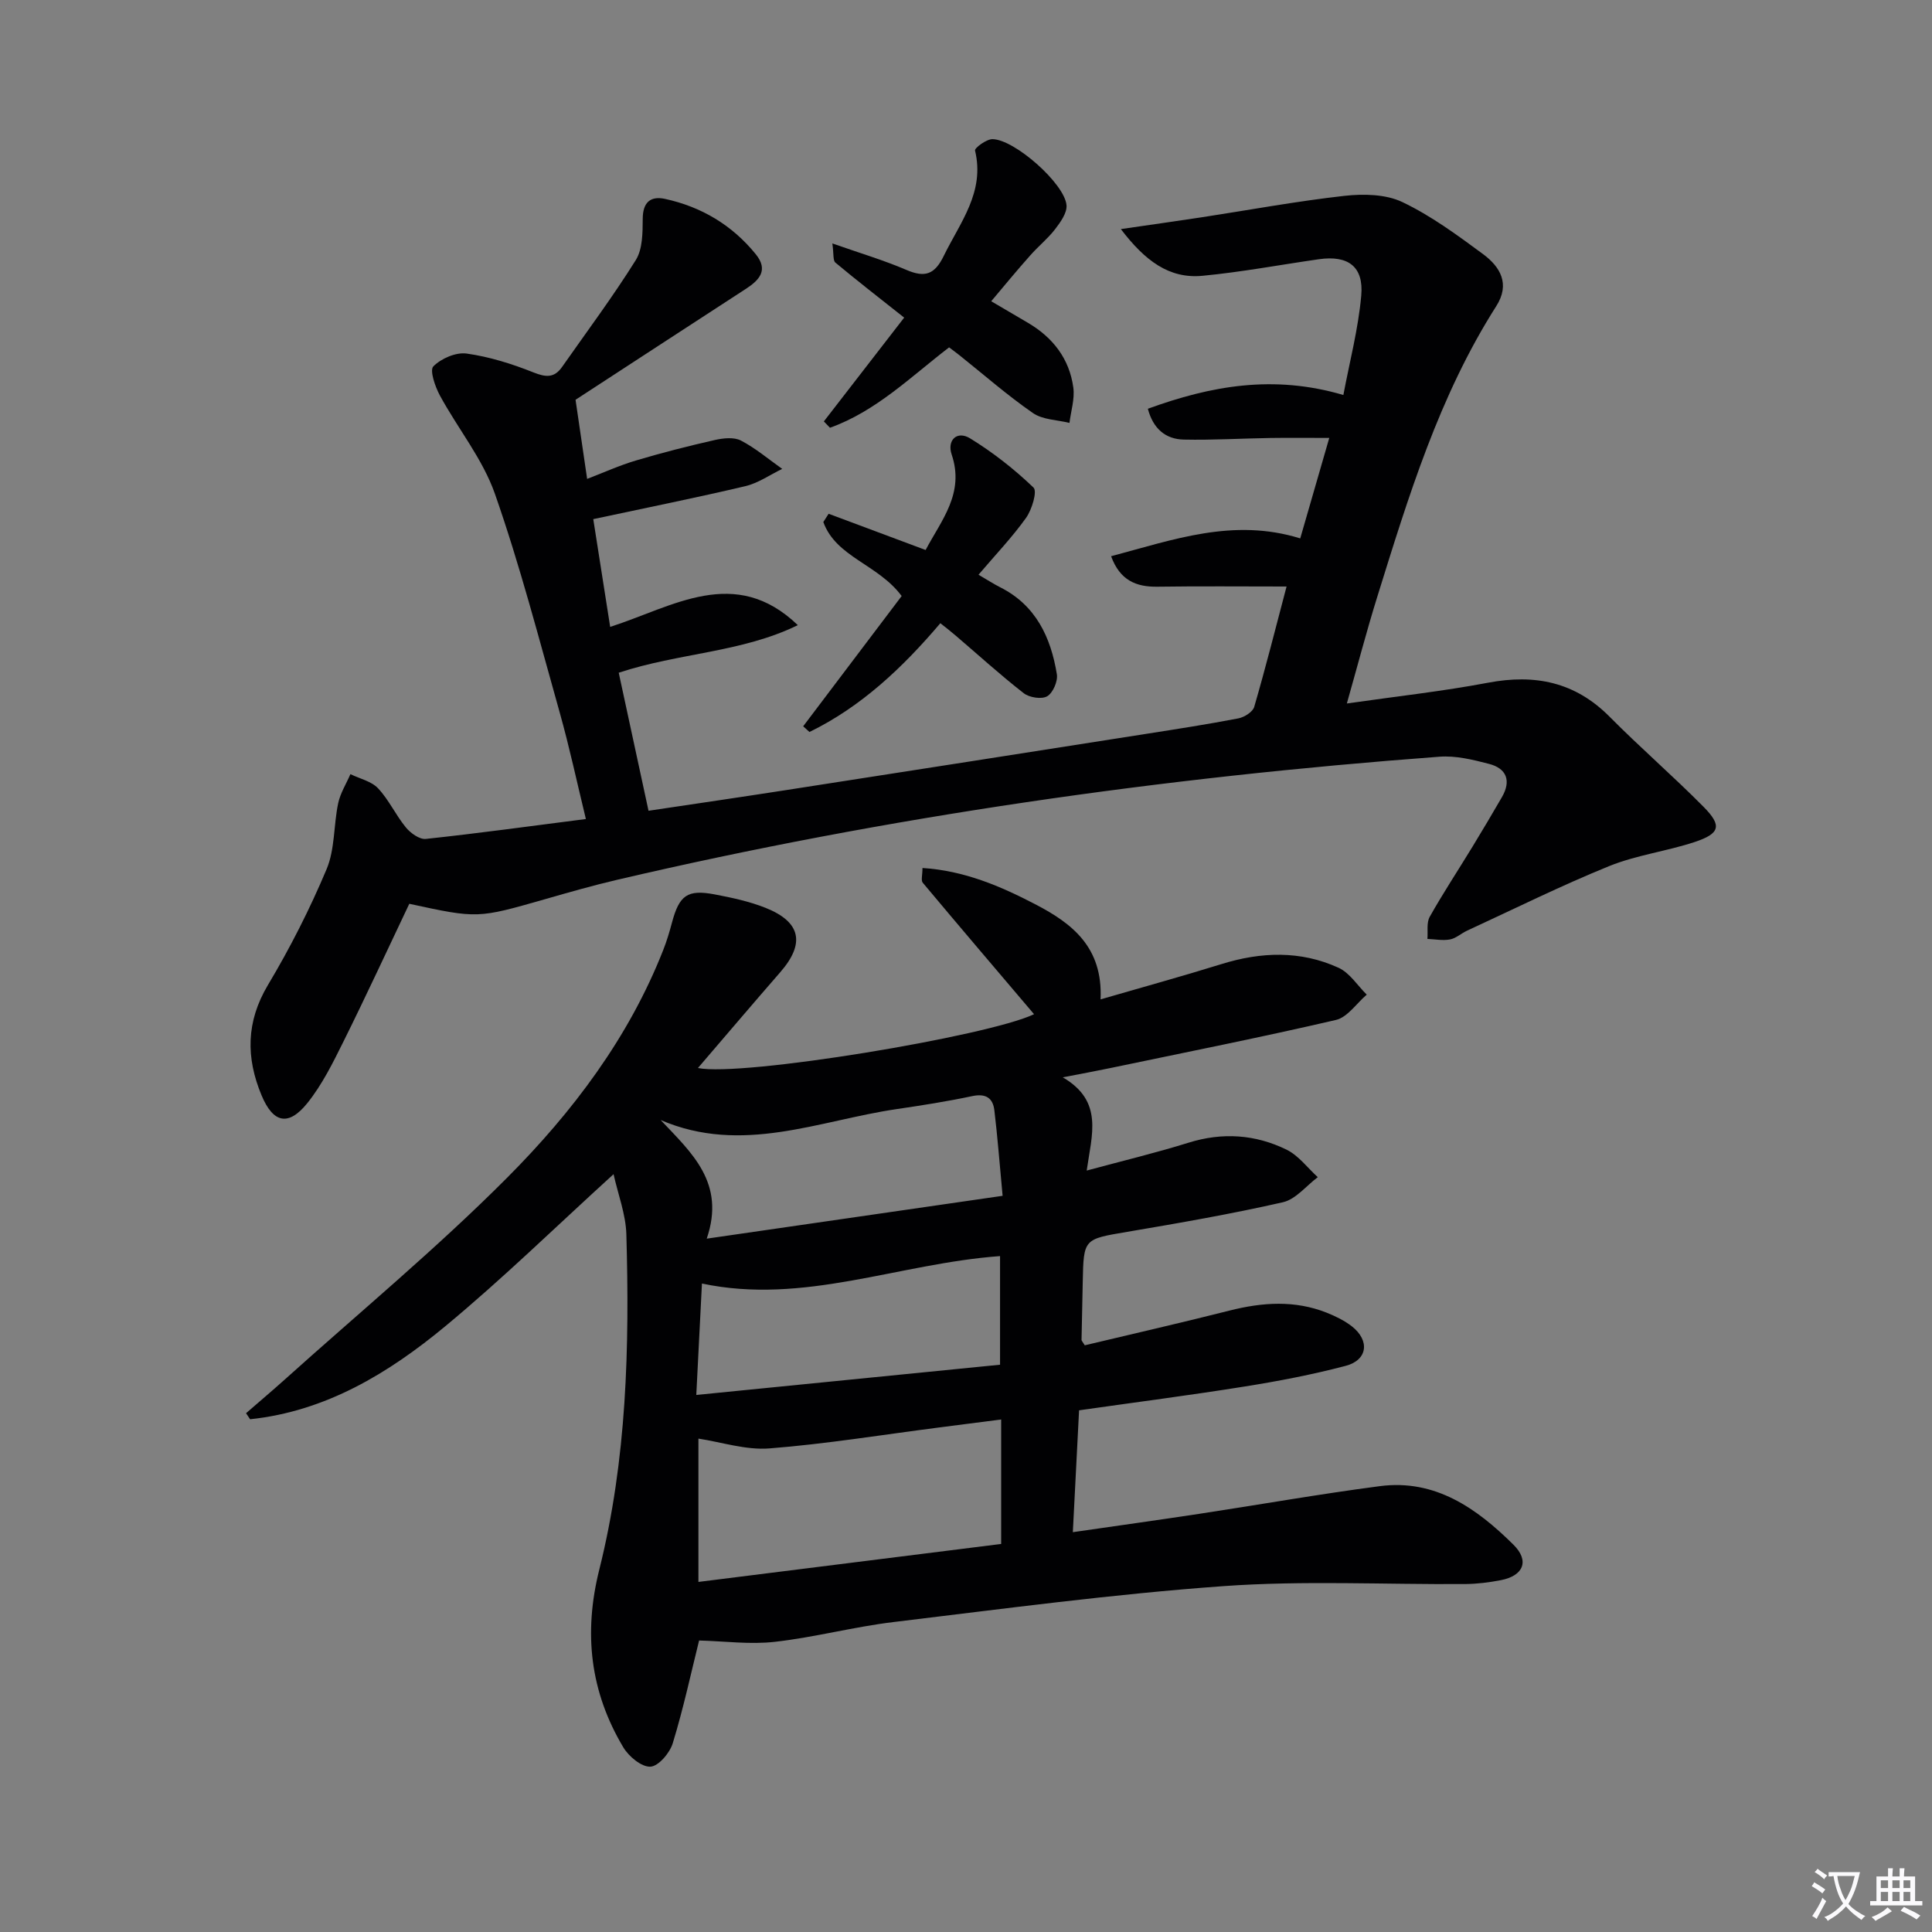
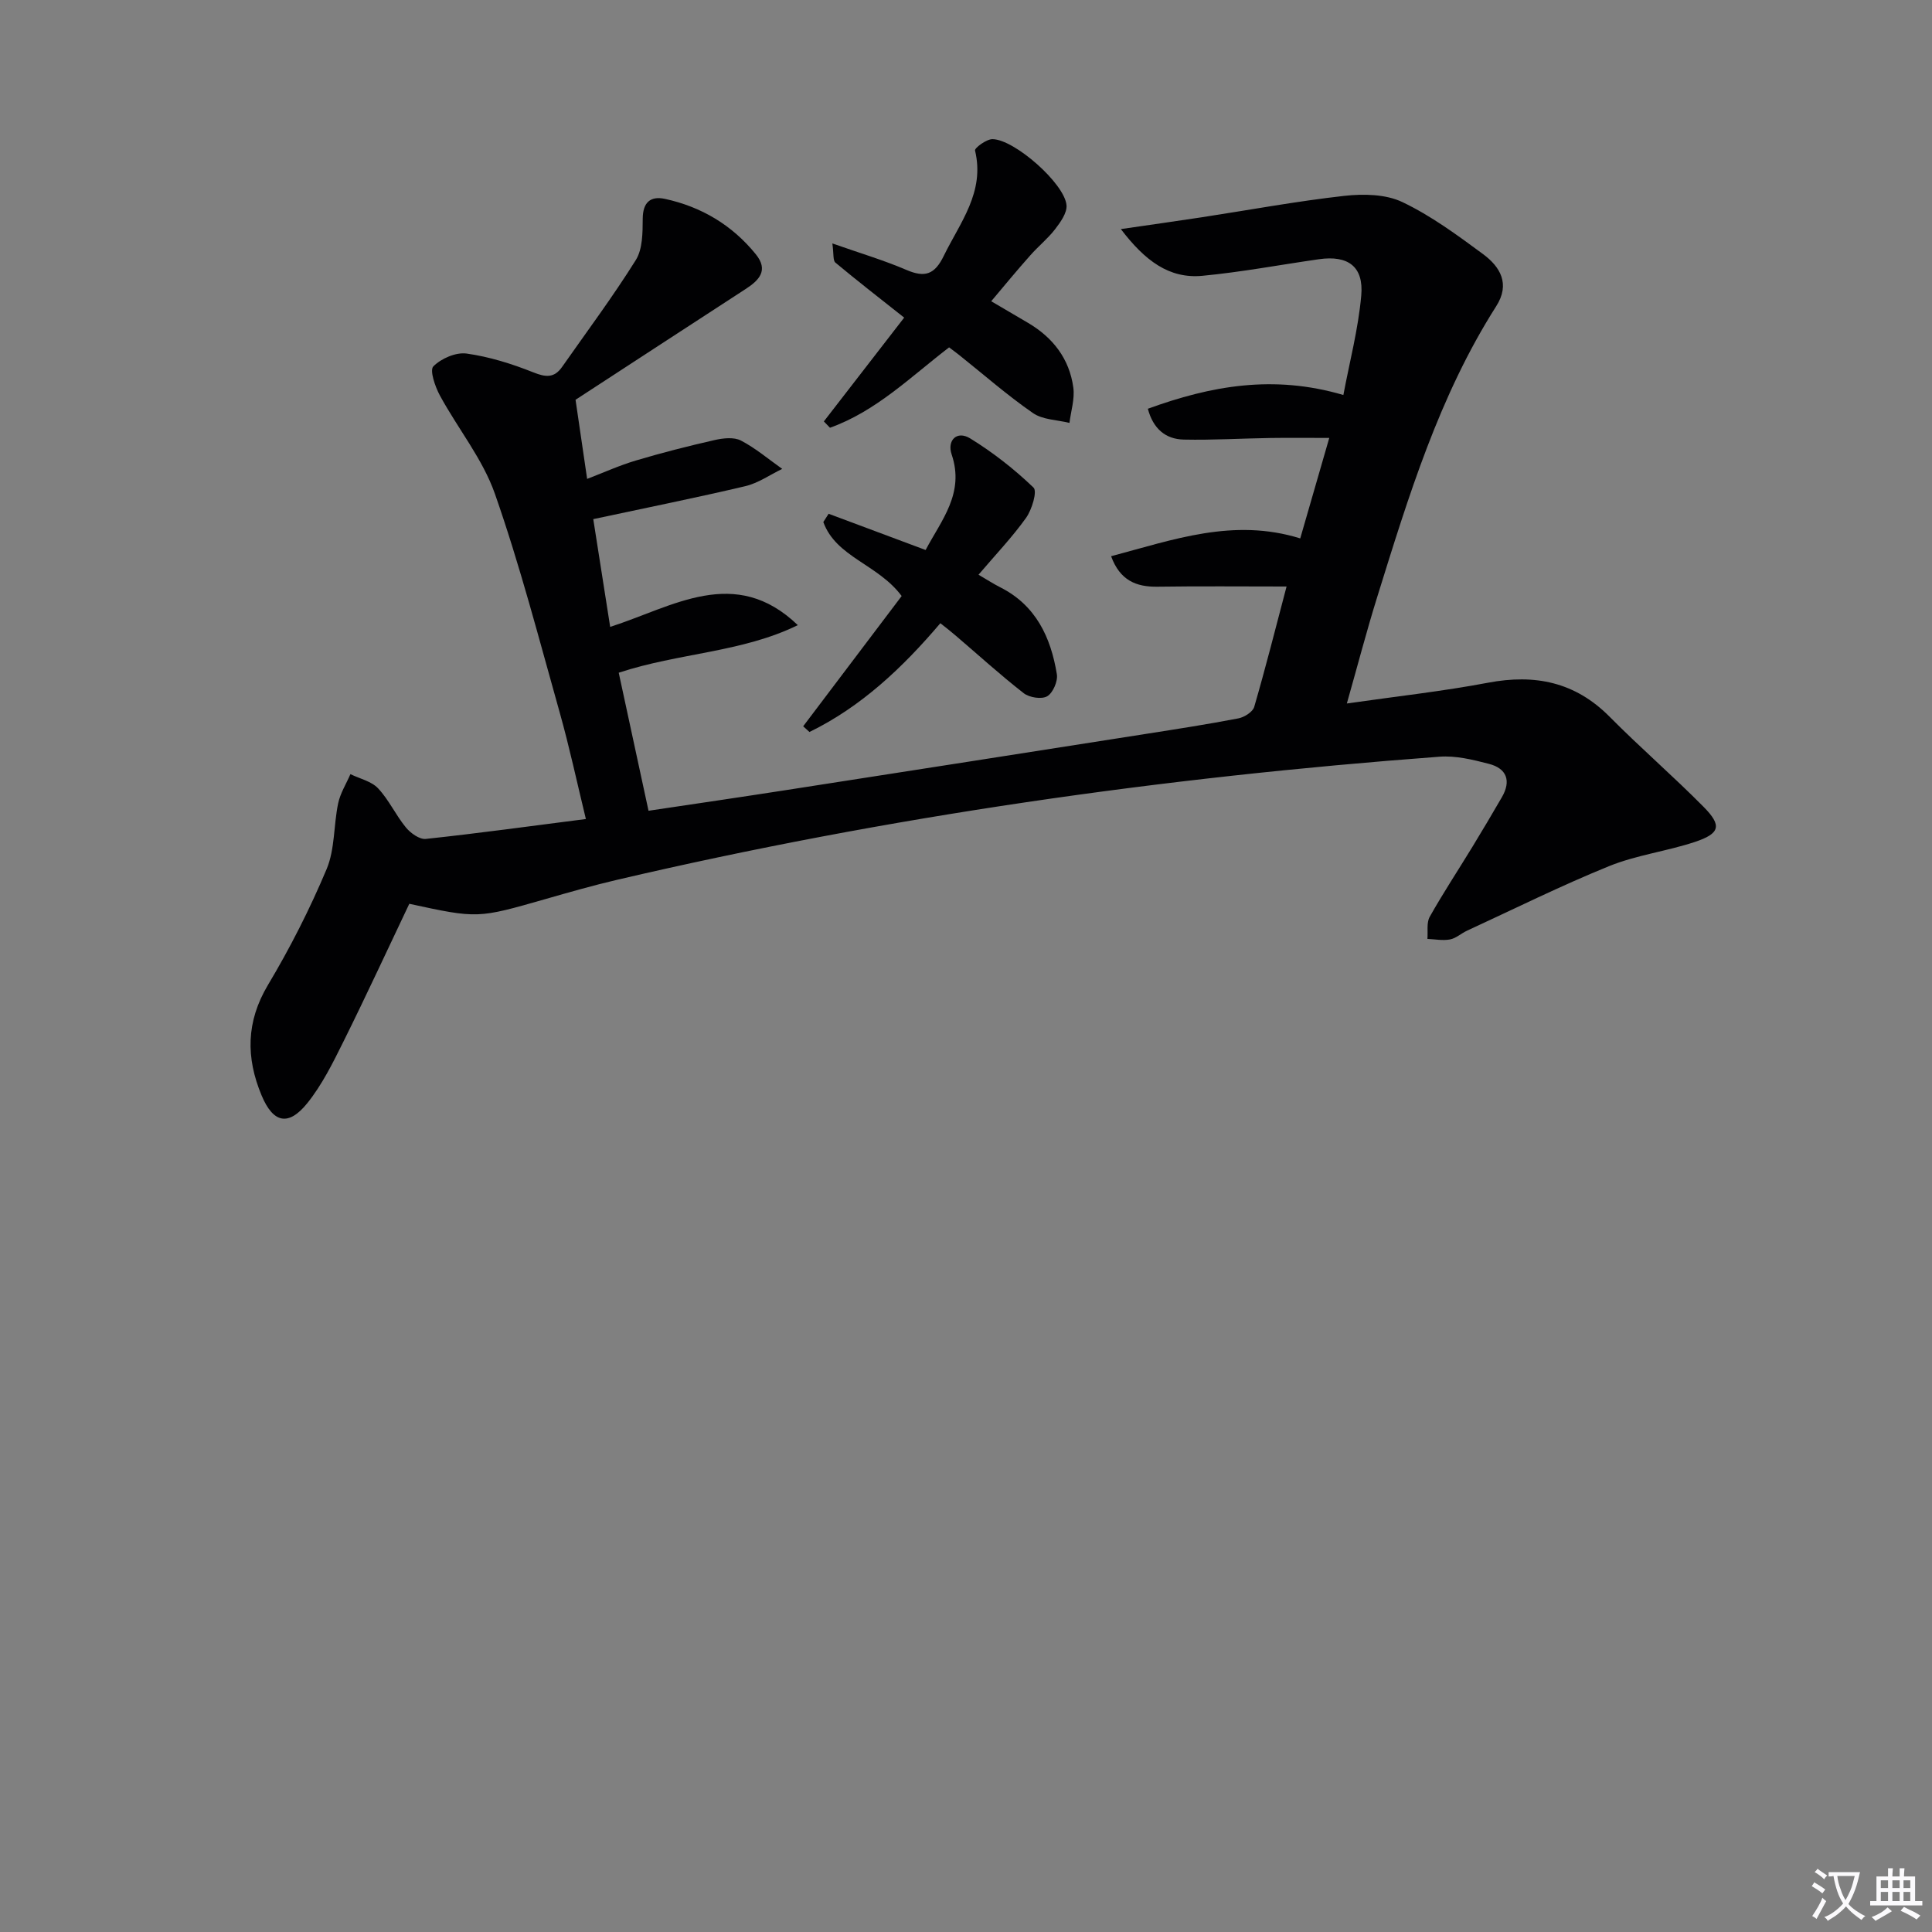
<svg xmlns="http://www.w3.org/2000/svg" enable-background="new 0 0 400 400" viewBox="0 0 400 400">
  <rect x="0" y="0" width="400" height="400" fill="#808080" stroke="none" />
  <path d="m377.9 391.2c-.2.3-.4.5-.6.8-.7-.6-1.4-1-2.2-1.5.2-.3.4-.5.5-.8.6.4 1.4.8 2.3 1.5zm-1.8 6.1c-.2-.2-.5-.4-.9-.6.4-.6.8-1.2 1.2-1.9s.7-1.3.9-1.9c.3.3.5.5.8.7-.7 1.3-1.4 2.6-2 3.7zm2.2-9c-.3.3-.5.5-.6.8-.6-.6-1.3-1.1-2-1.5.3-.3.5-.5.6-.7.6.5 1.3.9 2 1.4zm.3.2v-.9h2 4.5c-.3 1.3-.6 2.5-1 3.6s-.9 2.1-1.4 3c.4.5 1 1 1.6 1.4s1.2.8 1.9 1.1c-.3.2-.5.4-.8.8-.4-.3-1-.7-1.6-1.2s-1.2-1.1-1.6-1.6c-.5.6-1.1 1.1-1.7 1.6s-1.4.9-2.1 1.4c-.1-.3-.3-.5-.7-.8.6-.2 1.2-.5 1.9-1s1.4-1.1 2-1.8c-.5-.8-.9-1.6-1.2-2.5s-.6-2-.8-3.2c-.4.1-.7.1-1 .1zm2.5 2.7c.3 1 .7 1.7 1 2.2.3-.5.6-1.1 1-2s.6-1.9.9-3h-3.2-.4c.1.9.3 1.8.7 2.8z" fill="#fbfafc" />
  <path d="m396.5 388.5v1.5 3.6h1.5v.9c-.4 0-1 0-1.7 0h-7.9c-.5 0-.9 0-1.2 0v-.9h1.3v-3.5c0-.7 0-1.2 0-1.6h2.4c0-.8 0-1.4 0-1.7h1c0 .3-.1.8-.1 1.7h1.5c0-.8 0-1.4 0-1.7h1c0 .3-.1.9-.1 1.7zm-8.2 9.2c-.2-.3-.5-.5-.8-.8.8-.3 1.4-.6 1.9-.9s1-.7 1.4-1.1c.3.3.6.5.9.8-1.6 1-2.8 1.6-3.4 2zm2.6-6.8v-1.6h-1.5v1.6zm0 2.7v-1.9h-1.5v1.9zm2.4-2.7v-1.6h-1.5v1.6zm0 2.7v-1.9h-1.5v1.9zm.2 2 .7-.8c.4.2.9.5 1.6.8s1.3.7 1.8 1c-.3.3-.5.5-.8.8-.4-.3-1.5-1-3.3-1.8zm2-4.7v-1.6h-1.4v1.6zm0 2.7v-1.9h-1.4v1.9z" fill="#fbfafc" />
  <g fill="#010103">
-     <path d="m144.74 339.65c-1.63 6.55-3.23 14-5.45 21.26-.61 2.02-2.96 4.78-4.63 4.86-1.84.09-4.48-2.11-5.61-4-6.86-11.5-8.28-23.61-4.97-36.82 5.7-22.75 6.27-46.08 5.6-69.4-.12-4.15-1.72-8.26-2.65-12.45-11.93 10.86-22.97 21.65-34.82 31.47-11.78 9.76-24.78 17.63-40.43 19.27-.28-.42-.56-.83-.84-1.25 2.63-2.29 5.3-4.54 7.9-6.87 15.47-13.91 31.55-27.22 46.21-41.94 13.51-13.57 25.12-28.92 32.26-47.08.73-1.84 1.3-3.76 1.81-5.67 1.51-5.67 3.19-6.92 8.81-5.86 3.58.68 7.21 1.45 10.57 2.79 7.35 2.93 8.22 7.38 3.05 13.32-5.66 6.5-11.24 13.07-17.05 19.84 9.02 1.87 59.99-6.56 69.59-11.14-7.64-9-15.39-18.08-23.05-27.23-.39-.47-.05-1.56-.05-3.04 8.65.54 16.19 3.77 23.49 7.58 7.47 3.9 13.88 8.81 13.38 19.62 8.88-2.58 16.97-4.8 24.98-7.29 8.23-2.57 16.41-2.86 24.3.75 2.31 1.06 3.91 3.67 5.83 5.56-2.11 1.8-3.98 4.68-6.38 5.24-15.5 3.6-31.13 6.7-46.71 9.96-2.87.6-5.75 1.13-9.85 1.92 8.5 4.94 6 11.88 4.96 19.3 7.51-2.03 14.36-3.67 21.06-5.76 7.04-2.2 13.84-1.73 20.31 1.43 2.49 1.22 4.34 3.76 6.47 5.7-2.39 1.79-4.55 4.58-7.21 5.19-10.66 2.43-21.46 4.3-32.24 6.13-9.01 1.53-9.03 1.38-9.21 10.4-.08 4-.17 8-.25 11.99 0 .14.16.28.67 1.1 9.84-2.35 19.96-4.65 30.01-7.2 6.78-1.71 13.47-2.17 20.08.45 1.83.73 3.68 1.63 5.22 2.83 3.76 2.96 3.25 6.99-1.31 8.18-6.88 1.81-13.91 3.16-20.95 4.28-11.3 1.81-22.66 3.27-34.23 4.92-.43 8.45-.84 16.5-1.29 25.23 9.17-1.33 17.69-2.51 26.18-3.8 12.46-1.89 24.89-4.1 37.39-5.73 11.48-1.5 20.08 4.62 27.66 12.13 3.38 3.35 2.05 6.44-2.63 7.34-2.43.47-4.93.78-7.41.8-16.66.12-33.4-.76-49.98.43-22.84 1.64-45.59 4.7-68.35 7.44-8.23.99-16.31 3.16-24.54 4.09-5.15.59-10.47-.14-15.7-.27zm62.54-19.99c0-8.97 0-17.23 0-25.77-4.78.61-8.88 1.14-12.99 1.67-11.66 1.5-23.29 3.4-35 4.32-4.88.38-9.92-1.31-14.69-2.03v29.67c21.21-2.66 41.9-5.25 62.68-7.86zm-.23-37.11c0-8.22 0-15.34 0-22.49-21.06 1.54-40.66 10.15-61.72 5.68-.38 7.47-.74 14.65-1.17 23.07 21.64-2.15 42.37-4.21 62.89-6.26zm.53-34.97c-.65-6.92-1.06-12.34-1.71-17.72-.31-2.57-1.81-3.51-4.59-2.92-5.18 1.1-10.42 1.92-15.66 2.69-16.11 2.37-31.99 9.51-48.84 2.26 6.41 6.79 13.49 13 9.54 24.56 21.08-3.06 40.7-5.9 61.26-8.87z" />
    <path d="m84.74 187.12c-4.45 9.35-8.89 18.97-13.6 28.46-2.2 4.43-4.44 8.99-7.51 12.81-3.92 4.86-7.08 4.14-9.48-1.62-3.24-7.77-3.22-15.22 1.32-22.83 4.59-7.68 8.68-15.74 12.15-23.99 1.74-4.14 1.44-9.1 2.39-13.62.44-2.1 1.67-4.04 2.54-6.05 1.95.95 4.36 1.47 5.74 2.95 2.24 2.39 3.65 5.54 5.75 8.09.96 1.17 2.82 2.51 4.12 2.37 10.87-1.16 21.7-2.66 33.14-4.12-1.85-7.61-3.4-14.88-5.41-22.02-4.27-15.16-8.22-30.45-13.42-45.3-2.53-7.23-7.68-13.52-11.39-20.36-1-1.84-2.16-5.24-1.36-6.04 1.62-1.63 4.67-2.96 6.89-2.65 4.7.66 9.37 2.12 13.8 3.89 2.59 1.04 4.34 1.2 5.97-1.13 5.14-7.34 10.51-14.53 15.25-22.11 1.43-2.28 1.42-5.68 1.44-8.57.02-3.43 1.64-4.75 4.62-4.1 7.54 1.64 13.9 5.43 18.79 11.46 2.68 3.31.72 5.37-2.11 7.2-11.7 7.59-23.37 15.22-35.21 22.93.74 5.05 1.53 10.4 2.4 16.38 3.41-1.3 6.67-2.79 10.07-3.8 5.4-1.61 10.86-3 16.36-4.25 1.74-.39 3.96-.64 5.41.11 3.04 1.58 5.72 3.87 8.55 5.87-2.54 1.22-4.97 2.95-7.66 3.58-10.16 2.4-20.4 4.45-31.46 6.82 1.18 7.49 2.31 14.74 3.5 22.31 13.01-4.17 25.83-12.87 38.85-.36-11.62 5.68-24.61 5.73-37.08 9.85 2.04 9.47 4.06 18.79 6.17 28.58 9.84-1.47 19.29-2.85 28.74-4.32 24.76-3.84 49.52-7.72 74.28-11.6 6.38-1 12.77-1.99 19.11-3.21 1.23-.24 2.96-1.33 3.27-2.37 2.35-8.08 4.41-16.24 6.7-24.93-9.22 0-17.97-.09-26.72.04-4.46.07-7.78-1.33-9.61-6.31 12.83-3.4 25.32-7.99 39.16-3.69 2.03-7.02 3.92-13.59 6.01-20.8-4.36 0-8.26-.05-12.16.01-5.99.09-11.98.46-17.96.33-3.82-.08-6.36-2.3-7.44-6.38 13.01-4.74 25.97-7.12 40.48-2.85 1.27-6.79 3.08-13.62 3.7-20.56.55-6.05-2.74-8.41-8.76-7.55-8.03 1.15-16.03 2.66-24.1 3.43-6.92.66-11.91-3.12-16.91-9.67 6.23-.91 11.48-1.64 16.72-2.44 9.85-1.51 19.66-3.33 29.55-4.44 3.95-.44 8.55-.36 12 1.28 5.94 2.83 11.38 6.84 16.72 10.78 3.55 2.63 5.67 6.17 2.73 10.78-11.84 18.59-18.18 39.44-24.65 60.23-2.2 7.06-4.06 14.22-6.28 22.03 10.28-1.48 19.82-2.52 29.23-4.3 9.72-1.84 18.03-.16 25.17 7.04 6.32 6.38 13.14 12.27 19.46 18.66 3.85 3.89 3.42 5.53-1.85 7.28-5.81 1.92-12.04 2.7-17.68 4.98-9.98 4.05-19.65 8.86-29.45 13.38-1.2.55-2.28 1.58-3.52 1.81-1.5.28-3.11-.04-4.68-.11.13-1.54-.21-3.35.48-4.58 2.77-4.92 5.89-9.65 8.83-14.47 2.08-3.41 4.11-6.84 6.11-10.29 1.96-3.38 1.01-5.95-2.68-6.9-3.34-.87-6.89-1.74-10.26-1.48-57.37 4.27-114.17 12.38-170.23 25.48-5.01 1.17-9.97 2.59-14.91 4.01-13.98 4-13.97 4.03-28.13.96z" />
    <path d="m205.22 62.37c2.77 1.63 5.2 3.05 7.63 4.48 5.16 3.04 8.56 7.44 9.37 13.39.32 2.36-.5 4.88-.8 7.32-2.55-.64-5.55-.64-7.57-2.05-5.32-3.68-10.21-7.98-15.28-12.02-.65-.52-1.32-1-2.07-1.57-7.93 6.08-15.12 13.23-24.66 16.64-.42-.44-.84-.87-1.27-1.31 5.54-7.17 11.09-14.33 16.63-21.49-5.04-3.99-9.71-7.61-14.24-11.39-.53-.44-.32-1.78-.63-3.97 5.65 1.99 10.62 3.46 15.35 5.49 3.81 1.63 5.83.96 7.71-2.9 3.39-6.95 8.56-13.21 6.48-21.83-.12-.51 2.35-2.36 3.61-2.35 4.56.04 14.94 9.2 15.33 13.67.14 1.59-1.25 3.52-2.36 4.97-1.51 1.96-3.5 3.55-5.14 5.42-2.75 3.08-5.36 6.26-8.09 9.5z" />
    <path d="m194.69 129.03c-7.85 9.24-16.38 17.29-27.1 22.52-.43-.39-.86-.79-1.3-1.18 6.86-9.07 13.72-18.15 20.39-26.97-4.91-6.6-13.58-8.02-16.22-15.32.37-.57.73-1.14 1.1-1.71 6.55 2.45 13.1 4.9 20.08 7.5 3.28-6.21 8.11-11.74 5.39-19.78-.99-2.92 1.08-5.02 3.84-3.32 4.7 2.89 9.13 6.36 13.11 10.18.81.77-.33 4.55-1.54 6.26-2.87 4.02-6.32 7.63-9.85 11.78 1.72 1 3.05 1.87 4.45 2.58 7.43 3.73 10.52 10.37 11.77 18.02.24 1.44-.8 3.85-1.99 4.56-1.15.68-3.7.28-4.87-.63-4.85-3.78-9.41-7.93-14.09-11.93-.97-.84-2.01-1.64-3.17-2.56z" />
  </g>
</svg>